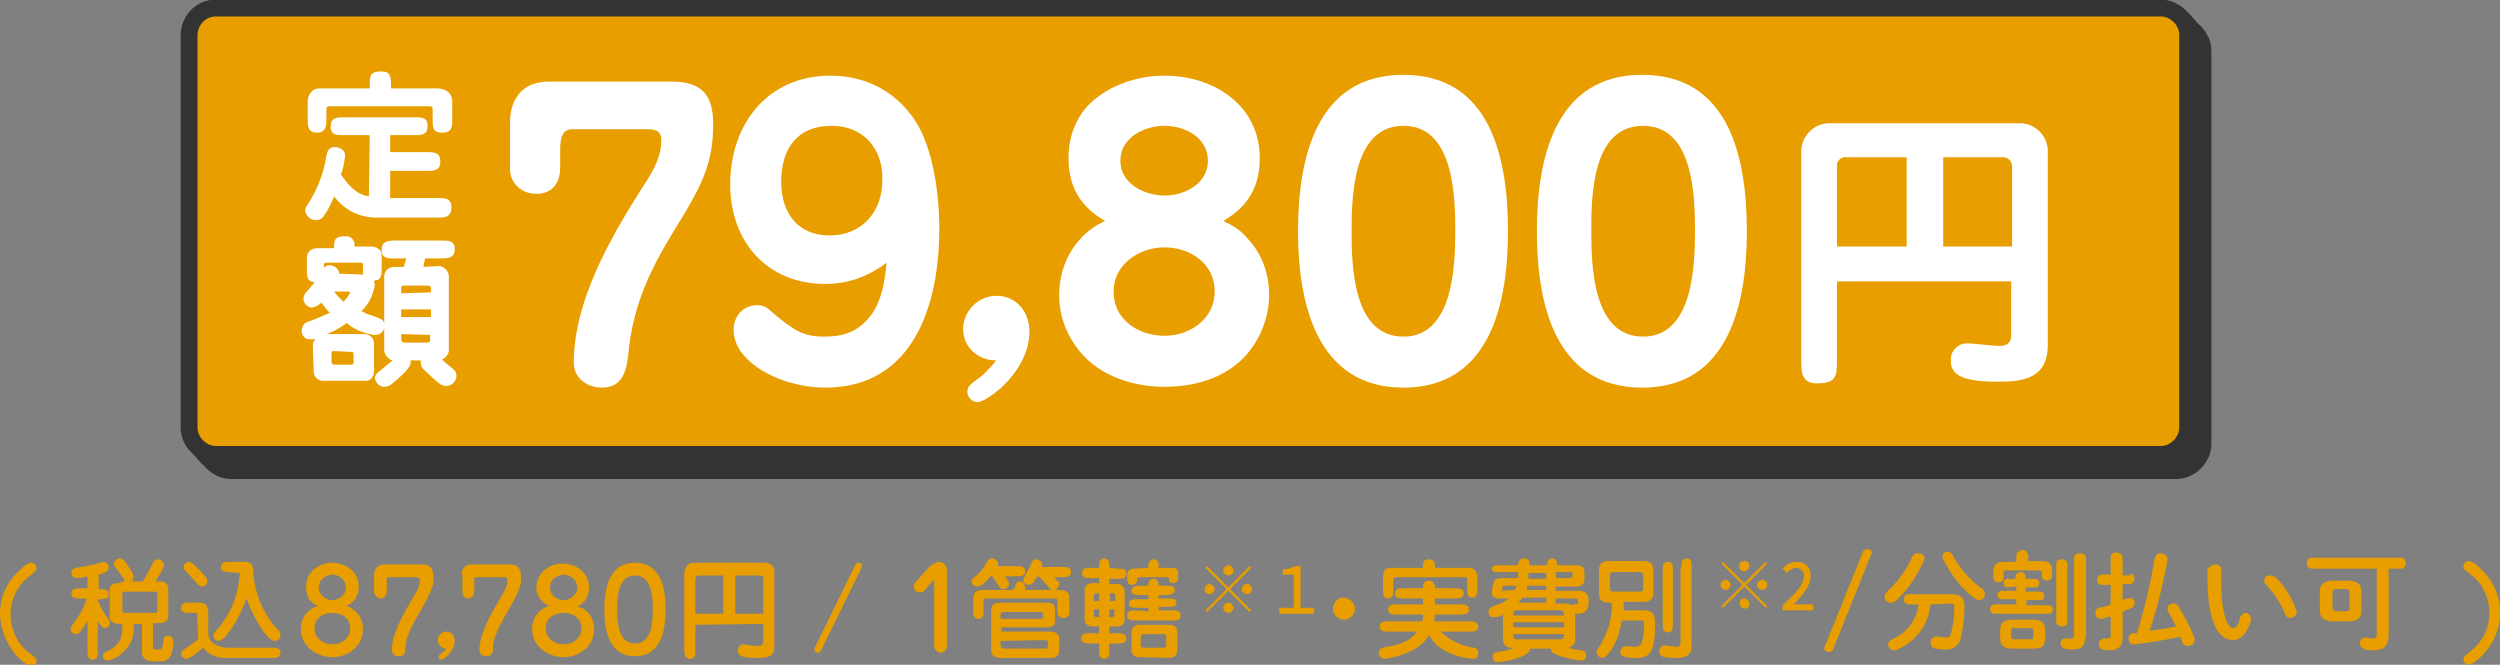
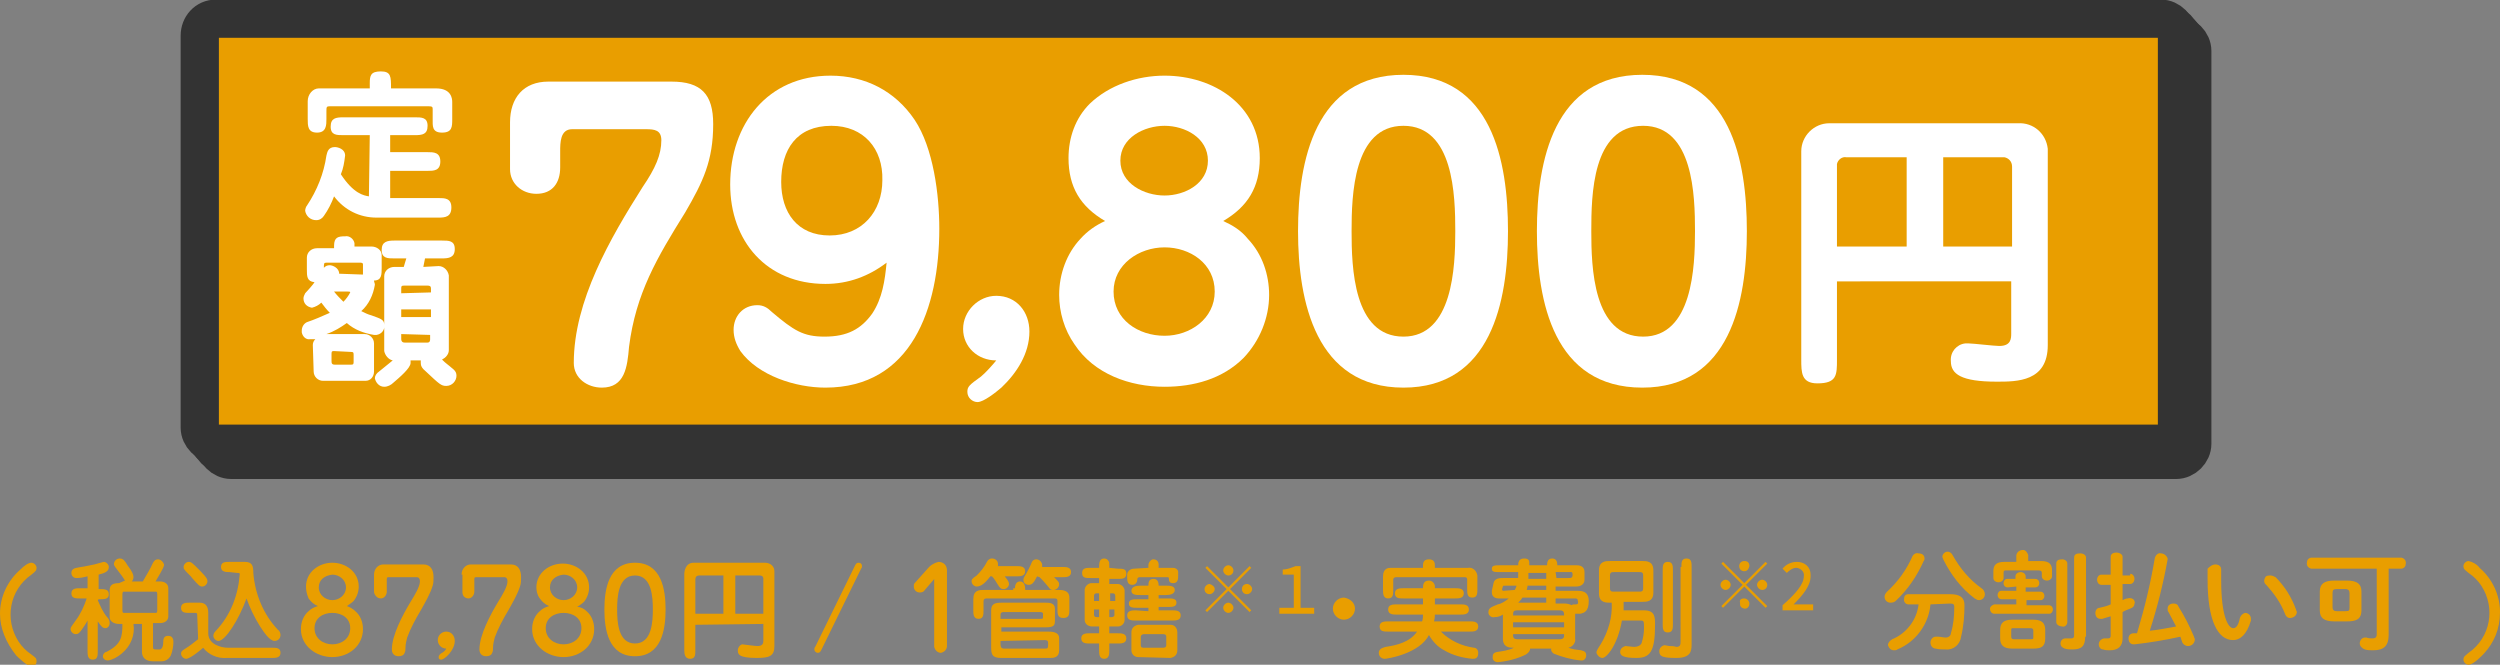
<svg xmlns="http://www.w3.org/2000/svg" version="1.1" id="レイヤー_1" x="0px" y="0px" viewBox="0 0 294.1 78.2" style="enable-background:new 0 0 294.1 78.2;" xml:space="preserve">
  <rect x="0" y="0" width="294.1" height="78.2" fill="#808080" stroke="none" />
  <style type="text/css">
	.st0{fill:#E99E00;}
	.st1{fill:none;stroke:#333333;stroke-width:4.5;stroke-miterlimit:10;}
	.st2{fill:none;stroke:#E99E00;stroke-width:0.53;stroke-miterlimit:10;}
	.st3{fill:#FFFFFF;}
</style>
  <g id="レイヤー_2_00000058547468869011809510000007716926269884457371_">
    <g id="こんてんつ">
      <path class="st0" d="M144.5,69.1l2.5-2.5l0.2,0.2l-2.5,2.5l2.5,2.5L147,72l-2.5-2.5L142,72l-0.2-0.2l2.5-2.5l-2.5-2.5l0.2-0.2    L144.5,69.1z M142.9,69.3c0,0.3-0.3,0.6-0.6,0.6c-0.3,0-0.6-0.2-0.6-0.6c0-0.3,0.3-0.6,0.6-0.6C142.6,68.8,142.9,69,142.9,69.3z     M144.5,67.7c-0.3,0-0.6-0.3-0.6-0.6s0.3-0.6,0.6-0.6c0.3,0,0.6,0.3,0.6,0.6C145.1,67.5,144.8,67.7,144.5,67.7z M144.5,70.9    c0.3,0,0.6,0.3,0.6,0.6s-0.3,0.6-0.6,0.6c-0.3,0-0.6-0.3-0.6-0.6C143.9,71.2,144.2,70.9,144.5,70.9z M146.1,69.3    c0-0.3,0.2-0.6,0.6-0.6c0.3,0,0.6,0.3,0.6,0.6c0,0.3-0.3,0.6-0.6,0.6C146.3,69.9,146.1,69.6,146.1,69.3L146.1,69.3z" />
      <path class="st0" d="M150.5,71.5h1.7v-3.9h-1.3V67c0.5,0,1-0.2,1.5-0.4h0.6v4.9h1.6v0.7h-4.1L150.5,71.5z" />
      <path class="st0" d="M205.2,68.6l2.5-2.5l0.2,0.2l-2.5,2.5l2.5,2.5l-0.2,0.2l-2.5-2.5l-2.5,2.5l-0.2-0.2l2.5-2.5l-2.5-2.5l0.2-0.2    L205.2,68.6z M203.6,68.8c0,0.3-0.3,0.6-0.6,0.6c-0.3,0-0.6-0.3-0.6-0.6c0-0.3,0.3-0.6,0.6-0.6C203.3,68.2,203.6,68.5,203.6,68.8z     M205.2,67.2c-0.3,0-0.6-0.2-0.6-0.6c0-0.3,0.2-0.6,0.6-0.6s0.6,0.2,0.6,0.6c0,0,0,0,0,0C205.7,67,205.5,67.2,205.2,67.2z     M205.2,70.4c0.3,0,0.6,0.3,0.6,0.6c0,0.3-0.2,0.6-0.5,0.6s-0.6-0.2-0.6-0.5c0,0,0-0.1,0-0.2C204.6,70.6,204.8,70.4,205.2,70.4z     M206.7,68.8c0-0.3,0.3-0.6,0.6-0.6c0.3,0,0.6,0.3,0.6,0.6c0,0.3-0.2,0.6-0.6,0.6C207,69.4,206.7,69.1,206.7,68.8z" />
      <path class="st0" d="M209.7,71.2c1.6-1.4,2.5-2.5,2.5-3.4c0.1-0.5-0.3-0.9-0.8-1c0,0-0.1,0-0.1,0c-0.4,0-0.8,0.3-1.1,0.6l-0.5-0.5    c0.4-0.5,1-0.8,1.7-0.8c0.9,0,1.6,0.6,1.6,1.5c0,0.1,0,0.1,0,0.2c0,1.1-0.9,2.2-2,3.3c0.3,0,0.6,0,0.9,0h1.4v0.7h-3.6V71.2z" />
      <path class="st0" d="M2.4,67c0.4-0.4,0.9-0.8,1.3-0.8c0.3,0,0.6,0.3,0.6,0.6c0,0,0,0,0,0c0,0.3-0.1,0.4-0.6,0.8    c-2.6,1.8-3.2,5.3-1.5,7.9c0.4,0.6,0.9,1.1,1.5,1.5c0.5,0.4,0.6,0.4,0.6,0.8c0,0.3-0.2,0.6-0.6,0.6c-0.5,0-1.7-1.2-1.8-1.3    C0.7,75.6,0,73.9,0,72.2C0,70.2,0.9,68.3,2.4,67z" />
      <path class="st0" d="M11.5,70.6c0.3,0.7,0.6,1.4,1.1,2c0.2,0.2,0.3,0.4,0.3,0.7c0,0.3-0.2,0.6-0.5,0.6c0,0,0,0,0,0    c-0.3,0-0.5-0.2-0.9-0.8v3.5c0,0.5,0,1-0.6,1s-0.6-0.6-0.6-1v-3.6c-0.2,0.4-0.5,0.8-0.7,1.1c-0.3,0.4-0.4,0.5-0.7,0.5    c-0.3,0-0.6-0.3-0.6-0.6c0-0.2,0.1-0.3,0.6-1c0.6-0.8,1-1.7,1.3-2.6H9.4c-0.5,0-1,0-1-0.6s0.6-0.6,1-0.6h0.9v-1.4    c-0.4,0.1-0.8,0.2-1.3,0.2c-0.4,0-0.6-0.3-0.6-0.6c0,0,0,0,0,0c0-0.1,0-0.5,0.6-0.6c1.1-0.2,1.7-0.3,2.1-0.4    c0.4-0.1,0.7-0.2,1.1-0.3c0.3,0,0.6,0.3,0.6,0.6c0,0.5-0.4,0.7-1.2,0.9v1.7c0.7,0,1.2,0,1.2,0.6s-0.5,0.6-1.2,0.6L11.5,70.6z     M14.7,68.3c-0.1-0.2-0.6-0.9-0.7-1c-0.4-0.5-0.6-0.8-0.6-0.9c0-0.4,0.3-0.7,0.7-0.7c0,0,0,0,0,0c0.4,0,0.6,0.3,0.9,0.8    c0.6,0.8,0.7,1.1,0.7,1.4c0,0.2-0.1,0.4-0.2,0.5h1.3c0.4-0.7,0.9-1.5,1.2-2.2c0.2-0.3,0.3-0.4,0.6-0.4c0.3,0,0.6,0.3,0.7,0.6    c0,0,0,0,0,0c0,0.2,0,0.3-1,2h0.5c0.6,0,1,0.3,1,0.8v3.3c0,0.5-0.4,0.8-1,0.8H18v2.8c0,0.3,0.1,0.3,0.4,0.3h0.4    c0.2,0,0.4-0.3,0.4-0.8s0.1-0.8,0.6-0.8s0.6,0.4,0.6,0.7c0,0.5-0.1,1.1-0.3,1.6c-0.2,0.4-0.6,0.7-1.1,0.7h-1    c-0.9,0-1.3-0.5-1.3-1.1v-3.3h-1c0.2,1.3-0.3,2.6-1.4,3.5c-0.5,0.4-1,0.7-1.6,0.8c-0.3,0-0.6-0.2-0.6-0.5c0,0,0,0,0,0    c0-0.2,0.2-0.5,0.4-0.5c1.8-0.9,1.9-1.8,1.9-3.3H14c-0.6,0-1.1-0.3-1.1-0.8v-3.2c0-0.6,0.4-0.8,1.1-0.8L14.7,68.3z M14.6,69.6    c-0.1,0-0.2,0-0.2,0.3v1.9c0,0.3,0.1,0.3,0.2,0.3h3.7c0.1,0,0.2,0,0.2-0.3v-1.9c0-0.3-0.1-0.3-0.2-0.3H14.6z" />
      <path class="st0" d="M23.2,72.3c0-0.2-0.1-0.2-0.3-0.2h-0.6c-0.5,0-1,0-1-0.6s0.6-0.6,1-0.6h1.2c0.8,0,1,0.6,1,1.2v2.4    c0,1.3,1.5,1.7,2.3,1.7H32c0.5,0,1,0,1,0.6s-0.6,0.6-1,0.6h-5.3c-1.1,0.1-2.2-0.4-2.8-1.2c-0.1,0.1-1.5,1.3-2,1.3    c-0.3,0-0.6-0.3-0.6-0.6c0-0.3,0.2-0.4,0.5-0.6c0.5-0.3,1-0.7,1.5-1.1c0-0.1,0-0.1,0-0.2L23.2,72.3z M23.8,69    c-0.3,0-0.4-0.1-1.2-1c-0.1-0.2-0.8-0.8-0.9-1c-0.1-0.1-0.1-0.2-0.1-0.3c0-0.3,0.3-0.6,0.6-0.6c0.3,0,0.4,0.1,1.3,1    s0.9,1.1,0.9,1.3C24.4,68.7,24.1,69,23.8,69z M27,67.3c-0.4,0-1,0-1-0.6s0.5-0.6,1-0.6h1.8c0.9,0,1,0.5,1,1.3    c0.2,2.5,1.2,4.9,2.9,6.7c0.2,0.1,0.3,0.4,0.3,0.6c0,0.4-0.3,0.7-0.7,0.7c0,0,0,0,0,0c-0.6,0-1.3-1.1-1.7-1.7    c-0.7-1.1-1.2-2.2-1.6-3.3c-0.9,2.5-2.5,5-3.3,5c-0.3,0-0.6-0.3-0.6-0.6c0-0.2,0.1-0.4,0.3-0.6c1.7-1.8,2.6-4.1,2.8-6.6    c0-0.2,0-0.2-0.3-0.2L27,67.3z" />
      <path class="st0" d="M81.8,73.5v3c0,0.5,0,1-0.6,1s-0.7-0.5-0.7-1v-9c0-0.2,0.1-1.3,1.1-1.3h8.4c0.6,0,1.1,0.4,1.1,1    c0,0.1,0,0.1,0,0.2V76c0,1.2-0.6,1.4-2.1,1.4c-2.2,0-2.2-0.5-2.2-0.9c0-0.3,0.2-0.6,0.5-0.7c0,0,0,0,0,0c0.1,0,1.5,0.2,1.8,0.2    c0.5,0,0.7-0.2,0.7-0.6v-2L81.8,73.5z M85.1,72.2v-4.5h-2.8c-0.4,0-0.5,0.2-0.5,0.5v4L85.1,72.2z M89.8,72.2v-4.1    c0-0.3-0.2-0.4-0.4-0.4h-2.9v4.5H89.8z" />
      <path class="st0" d="M100.6,66.5c0.1-0.2,0.2-0.3,0.4-0.3c0.2,0,0.4,0.1,0.4,0.4c0,0,0,0,0,0c0,0.1,0,0.2-0.1,0.3l-4.7,9.6    c-0.1,0.2-0.2,0.3-0.4,0.3c-0.2,0-0.4-0.2-0.4-0.4c0,0,0,0,0,0c0-0.1,0-0.2,0.1-0.3L100.6,66.5z" />
      <path class="st0" d="M110,68l-1.2,1.4c-0.1,0.2-0.3,0.3-0.6,0.3c-0.4,0-0.7-0.3-0.7-0.7c0-0.2,0-0.3,0.1-0.4l1.7-1.9    c0.3-0.3,0.7-0.5,1.1-0.6c0.6,0,1,0.4,1,1V76c0,0.4-0.3,0.7-0.7,0.8c-0.4,0-0.7-0.3-0.8-0.7c0,0,0,0,0-0.1V68z" />
      <path class="st0" d="M116.5,67.8c-0.6,0.8-1.1,1.2-1.6,1.2c-0.3,0-0.6-0.3-0.6-0.6c0-0.2,0-0.3,0.6-0.7c0.5-0.5,0.9-1,1.2-1.6    c0.1-0.2,0.3-0.4,0.6-0.4c0.4,0,0.7,0.3,0.7,0.6c0,0.1,0,0.2,0,0.3h2.2c0.4,0,1,0,1,0.6s-0.6,0.6-1,0.6h-1.4    c0.4,0.5,0.5,0.7,0.5,0.9c0,0.3-0.3,0.6-0.6,0.6c-0.4,0-0.5-0.2-0.7-0.5c-0.2-0.3-0.4-0.7-0.7-1L116.5,67.8z M119.4,69.2    c0-0.3,0.1-0.8,0.6-0.8s0.6,0.6,0.6,0.8v0.2h3.9c0.4,0,1.3,0,1.3,0.9v1.4c0,0.5,0,1-0.7,1s-0.7-0.5-0.7-1v-1    c0-0.3-0.2-0.3-0.4-0.3h-7.8c-0.3,0-0.5,0-0.5,0.4v1c0,0.5,0,1-0.6,1s-0.6-0.6-0.6-1v-1.3c0-1.1,0.7-1.1,1.3-1.1h3.4V69.2z     M117.7,74.3h5.5c0.5,0,1.4,0,1.4,0.8v1.4c0,0.9-0.7,0.9-1.1,0.9h-5.7c-1.1,0-1.2-0.4-1.2-1.3v-4.3c0-0.8,0.5-0.9,1.2-0.9h5.2    c0.4,0,1.1,0,1.1,0.7v1.3c0,0.6,0,0.9-1.1,0.9h-5.2V74.3z M117.7,72.8h4.7c0.3,0,0.3,0,0.3-0.3v-0.3c0-0.2-0.3-0.2-0.4-0.2h-4.2    c-0.3,0-0.4,0.1-0.4,0.3L117.7,72.8z M117.7,75.4v0.4c0,0.3,0.1,0.5,0.4,0.5h4.8c0.3,0,0.4,0,0.4-0.4v-0.3c0-0.2-0.1-0.3-0.4-0.3    L117.7,75.4z M122,67.8c-0.4,0.8-0.6,1-1,1c-0.3,0-0.6-0.2-0.6-0.5c0,0,0,0,0-0.1c0-0.1,0-0.2,0.2-0.5c0.3-0.5,0.6-1.1,0.8-1.6    c0.1-0.2,0.3-0.3,0.5-0.3c0.3,0,0.6,0.2,0.7,0.6c0,0.1,0,0.2,0,0.3h2.4c0.4,0,1,0,1,0.6s-0.6,0.6-1,0.6h-1    c0.5,0.5,0.6,0.6,0.6,0.8c0,0.4-0.3,0.7-0.7,0.7c-0.3,0-0.4-0.1-0.6-0.4c-0.5-0.6-0.7-0.8-1-1.1L122,67.8z" />
      <path class="st0" d="M131.5,66.9c0.6,0,1,0,1,0.6s-0.5,0.6-1,0.6h-1v0.6h1c0.4,0,0.8,0.4,0.8,0.8v3.4c0,0.5-0.4,0.8-0.8,0.8h-1    v0.8h1c0.4,0,1,0,1,0.6s-0.6,0.6-1,0.6h-1v0.8c0,0.4,0,1-0.6,1s-0.6-0.6-0.6-1v-0.8h-1.1c-0.4,0-1,0-1-0.6s0.6-0.6,1-0.6h1.1v-0.8    h-0.8c-0.5,0-0.9-0.3-0.9-0.8c0-0.1,0-0.1,0-0.2v-3.3c0-0.4,0.4-0.8,0.8-0.8h0.9v-0.6h-1c-0.6,0-1,0-1-0.6s0.5-0.6,1-0.6h1    c0-0.5,0-1.1,0.6-1.1c0.2,0,0.4,0.1,0.5,0.3c0.1,0.1,0.1,0.2,0.1,0.8L131.5,66.9z M129.3,70.7v-0.9H129c-0.2,0-0.3,0.1-0.3,0.3    c0,0,0,0,0,0v0.6L129.3,70.7z M128.7,71.7v0.6c0,0.2,0.1,0.3,0.3,0.3h0.3v-0.9L128.7,71.7z M131.2,70.7v-0.6    c0-0.2-0.1-0.3-0.3-0.3c0,0,0,0,0,0h-0.3v0.9L131.2,70.7z M130.5,71.7v0.9h0.3c0.1,0,0.3-0.1,0.3-0.2c0,0,0-0.1,0-0.1v-0.6H130.5z     M135.1,71.9v-0.4h-1.3c-0.5,0-1,0-1-0.5s0.5-0.5,1-0.5h1.3V70h-1c-0.4,0-1,0-1-0.5s0.6-0.6,1-0.6h1c0-0.3,0-0.8,0.6-0.8    s0.6,0.6,0.6,0.8h0.9c0.4,0,1,0,1,0.5s-0.6,0.6-1,0.6h-0.9v0.4h1.1c0.5,0,1,0,1,0.5s-0.5,0.5-1,0.5h-1.1v0.4h1.6c0.4,0,1,0,1,0.6    s-0.6,0.6-1,0.6h-4.3c-0.4,0-1,0-1-0.6s0.6-0.6,1-0.6L135.1,71.9z M135.1,66.8v-0.3c0-0.3,0.2-0.6,0.5-0.7c0,0,0.1,0,0.1,0    c0.3,0,0.6,0.2,0.6,0.6c0,0,0,0.1,0,0.1v0.3h1.7c0.3,0,0.6,0.2,0.6,0.5c0,0,0,0.1,0,0.1v0.2c0,0.5,0,1-0.6,1    c-0.4,0-0.5-0.2-0.5-0.6c0-0.1-0.1-0.1-0.2-0.1h-3.2c-0.2,0-0.3,0.1-0.3,0.2c0,0.4-0.2,0.7-0.6,0.7c-0.6,0-0.6-0.5-0.6-1v-0.2    c0-0.4,0.4-0.7,0.8-0.7L135.1,66.8z M133.9,77.3c-0.5,0-0.8-0.4-0.8-0.8c0,0,0,0,0,0v-2.1c0-0.5,0.3-0.8,0.8-0.9h3.8    c0.5,0,0.8,0.4,0.8,0.9c0,0,0,0,0,0v2.1c0,0.5-0.3,0.8-0.8,0.9c0,0,0,0,0,0L133.9,77.3z M134.6,74.6c-0.3,0-0.4,0.2-0.4,0.3v1    c0,0.3,0.2,0.3,0.4,0.3h2.2c0.3,0,0.4-0.1,0.4-0.3v-1c0-0.2-0.1-0.3-0.4-0.3H134.6z" />
      <path class="st0" d="M159.4,71.6c0,0.7-0.6,1.3-1.3,1.3c-0.7,0-1.3-0.6-1.3-1.3c0-0.7,0.6-1.3,1.3-1.3    C158.8,70.4,159.4,70.9,159.4,71.6z" />
      <path class="st0" d="M163.3,74.3c-0.5,0-1,0-1-0.6s0.6-0.6,1-0.6h4c0.1-0.3,0.1-0.6,0.1-0.8h-3.1c-0.4,0-1,0-1-0.6s0.6-0.6,1-0.6    h3.1v-0.7h-2.3c-0.5,0-1,0-1-0.6s0.6-0.6,1-0.6h2.3c0-0.3,0-0.9,0.7-0.9c0.3,0,0.6,0.2,0.7,0.6c0,0.1,0,0.1,0,0.2v0.1h2.4    c0.4,0,1,0,1,0.6s-0.6,0.6-1,0.6h-2.4v0.7h3c0.4,0,1,0,1,0.6s-0.6,0.6-1,0.6h-3c0,0.1,0,0.4-0.1,0.8h4.2c0.4,0,1,0,1,0.6    s-0.6,0.6-1,0.6h-3.4c1.1,1.1,2.5,1.7,3.9,1.9c0.3,0,0.5,0.3,0.5,0.6c0,0.7-0.4,0.7-0.7,0.7c-1.1-0.1-2.3-0.4-3.3-1    c-0.8-0.4-1.4-1.1-1.8-1.8c-1.1,2.2-4.9,2.8-5.2,2.8c-0.4,0-0.7-0.3-0.7-0.7c0-0.5,0.5-0.6,0.8-0.7c1.4-0.2,2.9-0.6,3.7-1.8    L163.3,74.3z M167.4,66.8v-0.2c0-0.3,0-0.8,0.7-0.8s0.7,0.5,0.7,0.8v0.2h3.9c0.5-0.1,1,0.3,1.1,0.9c0,0,0,0,0,0v1.6    c0,0.5,0,1-0.6,1s-0.6-0.5-0.6-1v-1.1c0-0.1,0-0.3-0.3-0.3h-8c-0.1,0-0.4,0-0.4,0.3v1.2c0,0.5,0,1-0.6,1s-0.6-0.6-0.6-1v-1.6    c0-1,0.7-1,0.9-1L167.4,66.8z" />
      <path class="st0" d="M185.3,75.1c0.1,0.5-0.3,1-0.8,1.1c0,0,0,0,0,0c0.6,0.2,0.7,0.2,1.5,0.3c0.4,0.1,0.6,0.2,0.6,0.6    c0,0.3-0.2,0.6-0.5,0.6c0,0,0,0-0.1,0c-1.1-0.1-2.2-0.4-3.2-0.8c-0.2-0.1-0.4-0.4-0.3-0.6h-2.5c0,0.3-0.2,0.5-0.5,0.7    c-1,0.5-2.2,0.8-3.3,0.9c-0.3,0-0.6-0.2-0.6-0.5c0,0,0,0,0-0.1c0-0.2,0-0.5,0.5-0.6c0.7-0.1,1.4-0.2,2-0.5c-0.5,0-1.3,0-1.3-1.1    v-2.8c-0.3,0.2-0.6,0.3-1,0.3c-0.3,0.1-0.7-0.2-0.7-0.5c0,0,0-0.1,0-0.1c0-0.5,0.4-0.6,1.1-0.9c0.5-0.1,0.9-0.4,1.3-0.7h-1.2    c-0.4,0-0.8-0.2-0.8-0.7c0-0.1,0-0.2,0-0.2l0.2-0.9c0.1-0.6,0.8-0.6,1.1-0.6h1.8c0-0.2,0-0.4,0-0.7h-2.1c-0.7,0-1,0-1-0.4    s0.4-0.4,1-0.4h2.1c0-0.2,0-0.8,0.7-0.8s0.6,0.4,0.6,0.8h2.1c0-0.2,0-0.8,0.6-0.8s0.6,0.6,0.6,0.8h2.3c0.6,0,0.9,0.3,0.9,0.8v0.9    c0,0.5-0.4,0.8-1,0.8H183v0.5h2.5c0.5,0,1.4,0,1.4,1.2s-0.5,1.4-1,1.5c-0.2,0-0.4,0-0.6,0L185.3,75.1z M178.2,69.4    c0.1-0.2,0.2-0.4,0.2-0.5h-1.3c-0.3,0-0.3,0-0.3,0.1l-0.1,0.3c0,0.2,0.1,0.2,0.2,0.2L178.2,69.4z M178.5,71.8    c-0.5,0-0.5,0.2-0.5,0.6h6c0-0.3,0-0.6-0.5-0.6H178.5z M184,73.2h-6v0.6h6V73.2z M184,74.6h-6v0.2c0,0.2,0.1,0.4,0.5,0.4h5    c0.4,0,0.5-0.2,0.5-0.4L184,74.6z M181.9,70.9v-0.6h-2.8c-0.1,0.2-0.3,0.4-0.5,0.6H181.9z M181.9,68.9h-2.2c0,0.2-0.1,0.4-0.1,0.5    h2.3V68.9z M179.8,67.4c0,0.2,0,0.5,0,0.7h2.1v-0.7H179.8z M183.1,68h1.4c0.3,0,0.5,0,0.5-0.4s-0.2-0.3-0.4-0.3h-1.6L183.1,68z     M184.1,71c0.3,0,0.6,0.1,0.8,0.2c0.1-0.1,0.1-0.1,0.5-0.1s0.2-0.4,0.2-0.5c0-0.2-0.2-0.2-0.4-0.2H183V71L184.1,71z" />
      <path class="st0" d="M193.4,71.8c1.3,0,1.3,0.8,1.3,1.7c0,3.2-0.6,3.9-2.2,3.9s-1.9-0.3-1.9-0.7c0-0.4,0.3-0.6,0.6-0.7    c0,0,0,0,0,0c0.1,0,0.9,0.1,1,0.1c0.4,0,0.7-0.1,0.9-0.4c0.2-0.6,0.3-1.2,0.3-1.8c0-0.8,0-0.9-0.4-0.9h-2.2    c-0.5,2.9-1.8,4.4-2.3,4.4c-0.3,0-0.6-0.3-0.7-0.6c0-0.2,0.1-0.4,0.5-1c0.9-1.5,1.4-3.2,1.3-4.9h-0.2c-0.5,0-1.3,0-1.3-1.1v-2.7    c0-1.1,0.8-1.1,1.3-1.1h3.8c0.5,0,1.3,0,1.3,1.1v2.6c0,1.1-0.8,1.1-1.3,1.1H191c0,0.2,0,0.5,0,1L193.4,71.8z M189.9,67.3    c-0.3,0-0.5,0-0.5,0.4v1.5c0,0.4,0.2,0.4,0.5,0.4h2.9c0.3,0,0.5,0,0.5-0.4v-1.5c0-0.4-0.2-0.4-0.5-0.4L189.9,67.3z M197.8,66.7    c0-0.5,0-1,0.6-1s0.6,0.5,0.6,1v9.1c0,0.8-0.1,1.6-1.8,1.6s-2-0.2-2-0.8c0-0.3,0.2-0.6,0.6-0.7c0.1,0,0.5,0.1,0.6,0.1    c0.3,0,0.5,0,0.8,0.1c0.5,0,0.5-0.3,0.5-0.7V66.7z M196.8,73.4c0,0.5,0,1-0.6,1s-0.6-0.5-0.6-1v-6.3c0-0.5,0-1,0.6-1    s0.6,0.5,0.6,1V73.4z" />
      <path class="st0" d="M292.2,76.9c-0.1,0.1-1.2,1.3-1.8,1.3c-0.3,0-0.6-0.3-0.6-0.6c0-0.3,0.1-0.4,0.6-0.8c2.6-1.8,3.2-5.3,1.5-7.9    c-0.4-0.6-0.9-1.1-1.5-1.5c-0.5-0.4-0.6-0.5-0.6-0.8c0-0.3,0.3-0.6,0.6-0.6c0.5,0.1,1,0.4,1.3,0.8c1.5,1.3,2.4,3.2,2.4,5.2    C294.1,74,293.4,75.6,292.2,76.9z" />
-       <path class="st0" d="M215.6,76.5c-0.1,0.1-0.2,0.2-0.4,0.2c-0.4,0-0.6-0.2-0.6-0.4c0-0.1,0-0.2,0.1-0.3l4.5-11.2    c0.1-0.1,0.2-0.2,0.4-0.2c0.4,0,0.6,0.2,0.6,0.4c0,0.1,0,0.2-0.1,0.3L215.6,76.5z" />
      <path class="st0" d="M225.7,65.1c0.4,0,0.7,0.2,0.7,0.6c0,0,0,0,0,0c0,0.1,0,0.2-0.1,0.3c-0.8,1.8-1.9,3.4-3.3,4.7    c-0.1,0.1-0.3,0.2-0.6,0.2c-0.4,0-0.7-0.3-0.7-0.7c0-0.2,0.1-0.4,0.3-0.6c1.3-1.2,2.3-2.6,3-4.2C225.1,65.2,225.4,65,225.7,65.1z     M227.1,71.1c-0.2,2.3-1.7,4.4-3.9,5.3c-0.1,0.1-0.2,0.1-0.4,0.1c-0.4,0-0.6-0.3-0.7-0.6c0-0.3,0.2-0.5,0.5-0.7    c1.7-0.7,2.9-2.3,3.1-4.1h-1.2c-0.3,0-0.6-0.3-0.5-0.7c0-0.3,0.2-0.5,0.5-0.5h4.9c1.2,0,1.7,0.4,1.7,1.3c0,1.2-0.1,2.5-0.4,3.7    c-0.1,0.9-0.9,1.6-1.8,1.5c-0.4,0-0.8,0-1.2-0.1c-0.3,0-0.6-0.3-0.6-0.7c0-0.4,0.3-0.7,0.6-0.7c0,0,0,0,0.1,0c0.1,0,0.1,0,0.2,0    c0.3,0,0.6,0.1,0.9,0.1c0.3,0,0.6-0.2,0.6-0.5c0,0,0,0,0,0c0.3-1,0.4-2,0.4-3.1c0-0.3-0.1-0.4-0.5-0.4L227.1,71.1z M233.1,69.2    c0.2,0.1,0.4,0.4,0.4,0.7c0,0.4-0.3,0.7-0.7,0.7c-0.2,0-0.3-0.1-0.5-0.2c-1.6-1.2-2.8-2.8-3.7-4.6c0-0.1-0.1-0.2-0.1-0.3    c0-0.3,0.3-0.6,0.6-0.6c0,0,0,0,0,0c0.3,0,0.5,0.2,0.6,0.4C230.6,66.9,231.7,68.2,233.1,69.2L233.1,69.2z" />
      <path class="st0" d="M236.2,69.1c-0.3,0-0.5-0.2-0.5-0.5c0,0,0,0,0,0c0-0.3,0.2-0.5,0.4-0.5c0,0,0,0,0,0h1v-0.3    c0-0.3,0.3-0.5,0.6-0.5s0.6,0.2,0.6,0.5v0.3h1.1c0.3,0,0.5,0.2,0.5,0.5c0,0,0,0,0,0c0,0.3-0.2,0.5-0.5,0.5c0,0,0,0,0,0h-1.1v0.5    h1.7c0.3,0,0.5,0.2,0.5,0.5c0,0,0,0,0,0c0,0.3-0.2,0.5-0.4,0.5c0,0,0,0,0,0h-1.7v0.6h2.6c0.3,0,0.5,0.2,0.5,0.5c0,0,0,0,0,0    c0,0.3-0.2,0.5-0.4,0.5c0,0,0,0-0.1,0h-6.4c-0.3,0-0.5-0.3-0.5-0.6c0-0.2,0.2-0.4,0.5-0.5h2.6v-0.6h-1.7c-0.3,0-0.5-0.2-0.5-0.5    c0,0,0,0,0,0c0-0.3,0.2-0.5,0.4-0.5c0,0,0,0,0.1,0h1.7v-0.5L236.2,69.1z M237.2,65.3c0.1-0.4,0.4-0.6,0.8-0.6    c0.3,0,0.5,0.3,0.6,0.6V66h1.5c1,0,1.3,0.4,1.3,1.1v0.7c0,0.3-0.3,0.5-0.6,0.5s-0.6-0.2-0.6-0.5v-0.4c0-0.2-0.1-0.3-0.4-0.3H236    c-0.2,0-0.3,0-0.3,0.3V68c0,0.3-0.3,0.5-0.6,0.5c-0.3,0-0.6-0.2-0.6-0.5c0,0,0,0,0,0v-0.8c0-0.7,0.3-1.1,1.3-1.1h1.4L237.2,65.3z     M236.7,76.3c-1,0-1.4-0.4-1.4-1.2v-1c0-0.8,0.4-1.2,1.4-1.2h2.5c1,0,1.4,0.4,1.4,1.2v1c0,1-0.5,1.2-1.4,1.2H236.7z M238.9,75.2    c0.3,0,0.3,0,0.3-0.3v-0.7c0-0.2-0.1-0.3-0.3-0.3h-2c-0.3,0-0.3,0-0.3,0.3v0.7c0,0.2,0.1,0.3,0.3,0.3H238.9z M241.9,66.3    c0-0.4,0.3-0.5,0.7-0.5c0.3,0,0.6,0.2,0.6,0.5c0,0,0,0,0,0v6.9c0,0.3-0.3,0.6-0.6,0.5c0,0,0,0,0,0c-0.3,0-0.7-0.2-0.7-0.5V66.3z     M245.3,74.9c0,1.1-0.4,1.5-1.5,1.5c-0.3,0-0.6,0-0.9-0.1c-0.3-0.1-0.5-0.3-0.5-0.6c0-0.3,0.2-0.6,0.6-0.6c0,0,0,0,0,0h0.1    c0.2,0,0.4,0,0.6,0c0.2,0,0.3-0.1,0.3-0.4v-9.1c0-0.4,0.3-0.5,0.7-0.5s0.7,0.2,0.7,0.5V74.9z" />
      <path class="st0" d="M250.6,67.5c0.3,0,0.5,0.3,0.5,0.6c0,0,0,0,0,0c0,0.3-0.2,0.6-0.5,0.6c0,0,0,0,0,0h-0.9v1.9    c0.2-0.1,0.4-0.2,0.6-0.2c0.3-0.1,0.7,0,0.8,0.3c0,0.1,0.1,0.2,0,0.3c0,0.2-0.1,0.4-0.3,0.5c-0.4,0.2-0.8,0.3-1.1,0.5v3.1    c0,0.9-0.5,1.4-1.5,1.4c-0.3,0-0.5,0-0.8-0.1c-0.3,0-0.5-0.3-0.5-0.6c0-0.3,0.2-0.6,0.6-0.7c0,0,0,0,0,0c0,0,0.1,0,0.1,0    c0.1,0,0.3,0,0.4,0c0.2,0,0.3-0.1,0.3-0.3v-2.3c-0.3,0.1-0.7,0.2-1,0.3c-0.1,0-0.1,0-0.2,0c-0.4,0-0.6-0.3-0.6-0.7c0,0,0,0,0,0    c0-0.3,0.2-0.6,0.5-0.6c0.4-0.1,0.9-0.2,1.3-0.4v-2.3h-1.1c-0.3,0-0.5-0.3-0.5-0.6c0,0,0,0,0,0c0-0.3,0.2-0.6,0.5-0.6c0,0,0,0,0,0    h1.1v-2.1c0-0.4,0.4-0.5,0.7-0.5s0.7,0.2,0.7,0.5v2.2H250.6z M253.5,65.6c0.1-0.3,0.4-0.6,0.7-0.5c0.4,0,0.7,0.3,0.8,0.6    c0,0,0,0,0,0c0,0,0,0.1,0,0.1c-0.5,2.8-1.2,5.6-2.1,8.4c1-0.1,2-0.3,3.1-0.5c-0.3-0.6-0.6-1.1-0.9-1.7c-0.1-0.1-0.1-0.2-0.1-0.4    c0-0.4,0.3-0.6,0.7-0.6c0,0,0,0,0,0c0.3,0,0.5,0.1,0.6,0.4c0.7,1.1,1.3,2.3,1.8,3.5c0,0.1,0.1,0.2,0.1,0.3c0,0.4-0.3,0.8-0.8,0.8    c-0.3,0-0.6-0.2-0.7-0.5l-0.2-0.6c-1.8,0.4-3.6,0.7-5.4,0.9h-0.1c-0.4,0-0.6-0.3-0.6-0.7c0,0,0,0,0,0c0-0.3,0.2-0.6,0.6-0.6h0.4    C252.3,71.5,253,68.6,253.5,65.6L253.5,65.6z" />
      <path class="st0" d="M260.6,66.4c0.4,0,0.7,0.2,0.7,0.6c0,0,0,0,0,0.1c0,0.2,0,0.8,0,1.2c0,4.4,0.9,5.6,1.4,5.6    c0.3,0,0.6-0.2,0.8-1.2c0.1-0.3,0.3-0.5,0.6-0.6c0.4,0,0.7,0.3,0.7,0.7c0,0,0,0,0,0c0,0.1,0,0.1,0,0.2c-0.5,1.7-1.3,2.3-2.1,2.3    c-1.8,0-3-2.3-3-7.1c0-0.6,0-1,0-1.3C260,66.6,260.3,66.4,260.6,66.4z M270.1,71.7c0,0.1,0.1,0.2,0.1,0.3c0,0.4-0.4,0.7-0.8,0.7    c-0.3,0-0.5-0.2-0.6-0.5c-0.5-1.3-1.3-2.4-2.2-3.4c-0.3-0.2-0.3-0.6-0.1-0.9c0.1-0.2,0.4-0.2,0.6-0.2c0.2,0,0.4,0.1,0.6,0.2    C268.8,69,269.6,70.3,270.1,71.7z" />
      <path class="st0" d="M281,74.7c0,1.3-0.6,1.8-1.8,1.8c-0.4,0-0.7,0-1-0.1c-0.3-0.1-0.6-0.4-0.6-0.7c0-0.4,0.3-0.7,0.6-0.7    c0,0,0,0,0,0h0.2c0.2,0.1,0.5,0.1,0.7,0.1c0.3,0,0.5-0.1,0.5-0.5v-7.7h-7.7c-0.4-0.1-0.6-0.4-0.5-0.8c0-0.3,0.3-0.5,0.5-0.5h10.6    c0.4,0.1,0.6,0.4,0.5,0.8c0,0.3-0.3,0.5-0.5,0.5H281V74.7z M274.6,73.1c-1.2,0-1.7-0.4-1.7-1.3v-2.2c0-0.9,0.5-1.3,1.7-1.3h1.5    c1.2,0,1.7,0.4,1.7,1.3v2.2c0,1.1-0.7,1.3-1.7,1.3H274.6z M275.9,71.9c0.5,0,0.5-0.1,0.5-0.5v-1.6c0-0.3-0.1-0.5-0.5-0.5h-1    c-0.4,0-0.5,0.1-0.5,0.5v1.6c0,0.4,0.2,0.5,0.5,0.5H275.9z" />
      <path class="st1" d="M27.2,4.1H256c1,0,1.9,0.9,1.9,1.9v46.2c0,1-0.9,1.9-1.9,1.9H27.2c-1,0-1.9-0.9-1.9-1.9V6    C25.3,4.9,26.1,4.1,27.2,4.1z" />
      <path class="st2" d="M27.2,4.1H256c1,0,1.9,0.9,1.9,1.9v46.2c0,1-0.9,1.9-1.9,1.9H27.2c-1,0-1.9-0.9-1.9-1.9V6    C25.3,4.9,26.1,4.1,27.2,4.1z" />
      <path class="st0" d="M27.2,4.1H256c1,0,1.9,0.9,1.9,1.9v46.2c0,1-0.9,1.9-1.9,1.9H27.2c-1,0-1.9-0.9-1.9-1.9V6    C25.3,4.9,26.1,4.1,27.2,4.1z" />
      <path class="st1" d="M26.6,3.5h228.8c1,0,1.9,0.9,1.9,1.9v46.2c0,1-0.9,1.9-1.9,1.9H26.6c-1,0-1.9-0.9-1.9-1.9V5.3    C24.7,4.3,25.5,3.5,26.6,3.5z" />
      <path class="st2" d="M26.6,3.5h228.8c1,0,1.9,0.9,1.9,1.9v46.2c0,1-0.9,1.9-1.9,1.9H26.6c-1,0-1.9-0.9-1.9-1.9V5.3    C24.7,4.3,25.5,3.5,26.6,3.5z" />
      <path class="st0" d="M26.6,3.5h228.8c1,0,1.9,0.9,1.9,1.9v46.2c0,1-0.9,1.9-1.9,1.9H26.6c-1,0-1.9-0.9-1.9-1.9V5.3    C24.7,4.3,25.5,3.5,26.6,3.5z" />
      <path class="st1" d="M26,2.8h228.8c1,0,1.9,0.9,1.9,1.9v46.2c0,1-0.9,1.9-1.9,1.9H26c-1,0-1.9-0.9-1.9-1.9V4.8    C24.1,3.7,24.9,2.8,26,2.8z" />
      <path class="st2" d="M26,2.8h228.8c1,0,1.9,0.9,1.9,1.9v46.2c0,1-0.9,1.9-1.9,1.9H26c-1,0-1.9-0.9-1.9-1.9V4.8    C24.1,3.7,24.9,2.8,26,2.8z" />
      <path class="st0" d="M26,2.8h228.8c1,0,1.9,0.9,1.9,1.9v46.2c0,1-0.9,1.9-1.9,1.9H26c-1,0-1.9-0.9-1.9-1.9V4.8    C24.1,3.7,24.9,2.8,26,2.8z" />
      <path class="st1" d="M25.4,2.2h228.8c1,0,1.9,0.9,1.9,1.9v46.2c0,1-0.9,1.9-1.9,1.9H25.4c-1,0-1.9-0.9-1.9-1.9V4.2    C23.5,3.1,24.3,2.2,25.4,2.2z" />
-       <path class="st2" d="M25.4,2.2h228.8c1,0,1.9,0.9,1.9,1.9v46.2c0,1-0.9,1.9-1.9,1.9H25.4c-1,0-1.9-0.9-1.9-1.9V4.2    C23.5,3.1,24.3,2.2,25.4,2.2z" />
-       <path class="st0" d="M25.4,2.2h228.8c1,0,1.9,0.9,1.9,1.9v46.2c0,1-0.9,1.9-1.9,1.9H25.4c-1,0-1.9-0.9-1.9-1.9V4.2    C23.5,3.1,24.3,2.2,25.4,2.2z" />
      <path class="st3" d="M216.1,33.1v9.2c0,1.8,0,2.8-2.3,2.8c-1.9,0-1.9-1.3-1.9-2.8V17.8c0-1.8,1.5-3.3,3.3-3.3c0.1,0,0.2,0,0.3,0    h21.9c1.8-0.1,3.3,1.2,3.5,3c0,0.1,0,0.2,0,0.2v22.9c0,4.3-3.6,4.3-6,4.3c-4.2,0-5.4-0.9-5.4-2.4c-0.1-1.1,0.7-2,1.7-2.1    c0.1,0,0.3,0,0.4,0c0.5,0,3,0.3,3.6,0.3c1.4,0,1.4-0.9,1.4-1.5v-6.1H216.1z M224.3,29V18.5h-7.1c-0.5-0.1-1,0.3-1.1,0.8    c0,0.1,0,0.2,0,0.2V29H224.3z M236.7,29v-9.4c0-0.6-0.4-1-0.9-1.1c0,0-0.1,0-0.1,0h-7.1V29H236.7z" />
      <path class="st3" d="M43.5,15.9h-3.1c-0.8,0-1.5,0-1.5-1s0.6-1.1,1.5-1.1h8.4c0.8,0,1.5,0,1.5,1s-0.6,1.1-1.5,1.1h-2.9v2h4.4    c0.7,0,1.5,0,1.5,1.1s-0.8,1.1-1.5,1.1h-4.4v3.2h5.7c0.7,0,1.5,0,1.5,1.1s-0.7,1.2-1.5,1.2h-7.3c-2,0-3.8-0.9-5-2.5    c-0.3,0.8-0.7,1.6-1.2,2.3c-0.2,0.3-0.5,0.5-0.9,0.5c-0.7,0-1.2-0.5-1.3-1.1c0-0.2,0.1-0.5,0.2-0.6c1.2-1.8,2-3.8,2.3-5.9    c0.1-0.4,0.2-1,1-1c0.3,0,1.2,0.2,1.2,1c-0.1,0.8-0.2,1.5-0.5,2.2c1.5,2.3,2.7,2.5,3.3,2.6L43.5,15.9z M43.5,10.3V9.8    c0-0.9,0.1-1.4,1.3-1.4s1.2,0.6,1.2,2h5.3c1.8,0,1.9,1.2,1.9,1.6V14c0,0.9,0,1.6-1.2,1.6s-1.1-0.8-1.1-1.6v-1.1    c0-0.3,0-0.4-0.5-0.4H38.8c-0.4,0-0.4,0.1-0.4,0.6V14c0,0.7,0,1.6-1.1,1.6s-1.1-0.8-1.1-1.6v-2.1c0-0.8,0.6-1.5,1.3-1.5    c0.1,0,0.2,0,0.3,0H43.5z" />
      <path class="st3" d="M36.8,40.6c0-0.3,0.1-0.5,0.3-0.7c-0.2,0-0.4,0-0.6,0c-0.5,0.1-0.9-0.3-1-0.8c0-0.1,0-0.1,0-0.2    c0-0.4,0.2-0.8,0.6-1c0.9-0.3,1.8-0.7,2.7-1.1c-0.4-0.4-0.7-0.8-1-1.2c-0.3,0.3-0.7,0.5-1.1,0.6c-0.6-0.1-1-0.5-1-1.1    c0-0.2,0.1-0.4,0.2-0.6c0.2-0.2,1-1.1,1.1-1.3c-0.9-0.1-0.9-0.7-0.9-1.5v-1.4c0-0.6,0.5-1.1,1.2-1.1c0,0,0,0,0.1,0h1.9v-0.3    c0-1,0.5-1.1,1.3-1.1c0.5-0.1,1,0.3,1.1,0.8c0,0.1,0,0.2,0,0.3V29h2c0.6,0,1.2,0.4,1.2,1c0,0,0,0,0,0.1v1.4c0,0.8,0,1.5-0.9,1.5    c0,0.2,0.1,0.3,0.1,0.5c-0.2,1.2-0.7,2.3-1.6,3.1c0.4,0.2,0.8,0.4,1.2,0.5c1.1,0.4,1.5,0.5,1.5,1.1c0.1,0.6-0.3,1.1-0.9,1.2    c-0.1,0-0.2,0-0.3,0c-1.2-0.2-2.3-0.6-3.2-1.4c-0.7,0.5-1.5,1-2.4,1.3h4.5c0.6,0,1.1,0.5,1.1,1.1v0v3.3c0,0.6-0.4,1.1-1,1.1    c-0.1,0-0.1,0-0.2,0h-4.8c-0.6,0-1.1-0.5-1.1-1.1v0L36.8,40.6z M42.7,32.3c0-0.4,0-0.8,0-1.2c0-0.2-0.2-0.2-0.4-0.2h-3.9    c-0.3,0-0.3,0.1-0.3,0.6c0.2-0.2,0.4-0.3,0.7-0.3c0.3,0,1.1,0.3,1.1,1L42.7,32.3z M39.3,41.3c-0.2,0-0.3,0-0.3,0.3v0.8    c0,0.3,0,0.5,0.4,0.5h1.9c0.3,0,0.3-0.1,0.3-0.4v-0.7c0-0.3,0-0.4-0.3-0.4L39.3,41.3z M39.3,34.3c0.3,0.4,0.7,0.8,1.1,1.2    c0.3-0.3,0.6-0.7,0.8-1.1c0-0.1-0.1-0.1-0.3-0.1H39.3z M51.6,31.3c0.6,0,1.1,0.5,1.2,1.1v8.8c0,0.5-0.4,0.9-0.8,1.1    c0.5,0.5,0.6,0.5,1.4,1.2c0.2,0.2,0.3,0.4,0.3,0.7c0,0.6-0.5,1.2-1.2,1.2c-0.6,0-0.8-0.2-2.4-1.7c-0.5-0.4-0.6-0.7-0.6-1    c0-0.1,0-0.2,0-0.3h-1.2c0,0.1,0,0.2,0,0.3c0,0.6-1.3,1.7-2,2.3c-0.3,0.3-0.7,0.5-1.1,0.5c-0.6,0-1-0.5-1.1-1    c0-0.3,0.2-0.6,0.5-0.8l1.6-1.3c-0.5-0.1-0.9-0.6-1-1.1v-8.8c0-0.6,0.5-1.1,1.2-1.1h1.1c0.1-0.3,0.1-0.4,0.3-1h-1.4    c-0.8,0-1.5,0-1.5-1s0.7-1.1,1.5-1.1h5.6c0.8,0,1.5,0,1.5,1s-0.7,1.1-1.5,1.1h-2l-0.2,1L51.6,31.3z M50.7,34.4V34    c0-0.2,0-0.4-0.4-0.4h-2.8c-0.3,0-0.3,0.1-0.3,0.4v0.5L50.7,34.4z M47.2,36.4v0.9h3.5v-0.9H47.2z M47.2,39.3v0.6    c0,0.2,0.1,0.4,0.4,0.4h2.7c0.3,0,0.3-0.3,0.3-0.4v-0.5L47.2,39.3z" />
      <g>
        <path class="st0" d="M41.8,71.9c0.6,0.5,0.9,1.3,0.9,2.1c0,2-1.7,3.3-3.6,3.3S35.4,76,35.4,74c0-0.8,0.3-1.6,0.9-2.1     c0.3-0.3,0.7-0.5,1.1-0.6c-0.5-0.2-0.8-0.5-1.1-0.9C36.1,69.9,36,69.5,36,69c0-1.7,1.5-2.8,3.1-2.8s3.1,1.1,3.1,2.8     c0,0.6-0.2,1.2-0.6,1.7c-0.2,0.2-0.5,0.4-0.8,0.6C41.1,71.4,41.5,71.6,41.8,71.9z M37,73.9c0,1.2,1,1.9,2.1,1.9s2.1-0.7,2.1-1.9     c0-1.2-1-1.8-2.1-1.8S37,72.7,37,73.9z M37.5,69.1c0,0.9,0.8,1.5,1.6,1.5c0.8,0,1.6-0.6,1.6-1.5c0-0.9-0.8-1.5-1.6-1.5     C38.2,67.7,37.5,68.2,37.5,69.1z" />
        <path class="st0" d="M44,67.6c0-0.7,0.5-1.2,1.1-1.2h4.7c0.9,0,1.2,0.7,1.2,1.5c0,0.3,0,0.7-0.1,1c-0.3,1-0.9,2-1.4,2.9     c-0.6,1-1.2,2.1-1.6,3.2c-0.1,0.4-0.2,0.8-0.2,1.2c0,0.2,0,0.4-0.1,0.6c-0.1,0.3-0.4,0.4-0.7,0.4c-0.5,0-0.8-0.3-0.8-0.8     c0-1.7,1.3-4.1,2.2-5.6c0.5-0.8,1.1-1.8,1.1-2.4c0-0.3-0.1-0.5-0.4-0.5h-3.3c-0.2,0-0.2,0.1-0.2,0.3v1.4c0,0.4-0.3,0.8-0.7,0.8     c-0.2,0-0.4-0.1-0.5-0.2C44.1,70,44,69.8,44,69.6V67.6z" />
        <path class="st0" d="M51.5,75.3c0-0.6,0.5-1,1-1c0.6,0,1,0.5,1,1.1c0,1.1-1.2,2.2-1.6,2.2c-0.2,0-0.3-0.1-0.3-0.3     c0-0.2,0.2-0.4,0.4-0.5c0.2-0.1,0.4-0.3,0.5-0.5C51.9,76.3,51.5,75.8,51.5,75.3z" />
        <path class="st0" d="M54.3,67.6c0-0.7,0.5-1.2,1.1-1.2h4.7c0.9,0,1.2,0.7,1.2,1.5c0,0.3,0,0.7-0.1,1c-0.3,1-0.9,2-1.4,2.9     c-0.6,1-1.2,2.1-1.6,3.2c-0.1,0.4-0.2,0.8-0.2,1.2c0,0.2,0,0.4-0.1,0.6c-0.1,0.3-0.4,0.4-0.7,0.4c-0.5,0-0.8-0.3-0.8-0.8     c0-1.7,1.3-4.1,2.2-5.6c0.5-0.8,1.1-1.8,1.1-2.4c0-0.3-0.1-0.5-0.4-0.5H56c-0.2,0-0.2,0.1-0.2,0.3v1.4c0,0.4-0.3,0.8-0.7,0.8     c-0.2,0-0.4-0.1-0.5-0.2c-0.1-0.1-0.2-0.3-0.2-0.5V67.6z" />
        <path class="st0" d="M69,71.9c0.6,0.5,0.9,1.3,0.9,2.1c0,2-1.7,3.3-3.6,3.3S62.6,76,62.6,74c0-0.8,0.3-1.6,0.9-2.1     c0.3-0.3,0.7-0.5,1.1-0.6c-0.5-0.2-0.8-0.5-1.1-0.9c-0.3-0.4-0.4-0.9-0.4-1.3c0-1.7,1.5-2.8,3.1-2.8s3.1,1.1,3.1,2.8     c0,0.6-0.2,1.2-0.6,1.7c-0.2,0.2-0.5,0.4-0.8,0.6C68.3,71.4,68.7,71.6,69,71.9z M64.2,73.9c0,1.2,1,1.9,2.1,1.9s2.1-0.7,2.1-1.9     c0-1.2-1-1.8-2.1-1.8S64.2,72.7,64.2,73.9z M64.7,69.1c0,0.9,0.8,1.5,1.6,1.5c0.8,0,1.6-0.6,1.6-1.5c0-0.9-0.8-1.5-1.6-1.5     C65.4,67.7,64.7,68.2,64.7,69.1z" />
        <path class="st0" d="M78.3,71.7c0,2.4-0.5,5.5-3.6,5.5s-3.6-3.1-3.6-5.5s0.5-5.5,3.6-5.5S78.3,69.3,78.3,71.7z M72.6,71.7     c0,1.4,0.1,4,2.1,4s2.1-2.6,2.1-4s-0.1-4-2.1-4S72.6,70.3,72.6,71.7z" />
      </g>
      <g>
        <path class="st3" d="M67.3,15.2c-1.4,0-1.4,1.6-1.4,2.6v1.9c0,1.8-0.9,3.1-2.8,3.1c-1.7,0-3.1-1.2-3.1-2.9v-5.5     c0-2.9,1.6-4.8,4.5-4.8H79c3.5,0,4.9,1.5,4.9,5c0,4.3-1.2,6.8-3.3,10.4c-3.3,5.3-5.8,9.5-6.6,15.8c-0.2,2.4-0.5,4.8-3.2,4.8     c-1.7,0-3.3-1.1-3.3-2.9c0-7.3,4.3-14.7,8.1-20.7c1.5-2.2,2.2-3.8,2.2-5.5c0-1.2-0.8-1.3-1.8-1.3H67.3z" />
        <path class="st3" d="M97.1,33.4c-6.9,0-11.2-5-11.2-11.7c0-7.1,4.4-12.8,11.8-12.8c4.1,0,7.6,1.8,9.9,5.2     c2.2,3.3,2.9,8.8,2.9,12.8c0,9.4-3.3,18.7-13.4,18.7c-3.5,0-7.9-1.4-10-4.3c-0.5-0.8-0.8-1.6-0.8-2.5c0-1.6,1.1-2.9,2.8-2.9     c0.7,0,1.2,0.3,1.7,0.8c2.6,2.2,3.7,2.9,6.2,2.9c2.7,0,4.3-0.9,5.6-2.7c1.2-1.8,1.5-3.9,1.7-6C102.2,32.5,99.8,33.4,97.1,33.4z      M97.8,14.8c-4.1,0-5.9,2.8-5.9,6.6c0,3.6,1.9,6.3,5.7,6.3c3.8,0,6.2-2.8,6.2-6.5C103.9,17.5,101.6,14.8,97.8,14.8z" />
        <path class="st3" d="M113.3,38.7c0-2.1,1.8-3.9,3.9-3.9c2.4,0,3.9,1.9,3.9,4.2c0,2.6-1.5,4.9-3.3,6.6c-0.7,0.6-2.1,1.7-2.8,1.7     c-0.6,0-1.2-0.5-1.2-1.2c0-0.6,0.2-0.8,1.6-1.8c0.5-0.4,1.4-1.4,1.8-1.9C115,42.4,113.3,40.8,113.3,38.7z" />
        <path class="st3" d="M146.8,28.1c1.7,1.8,2.5,4.2,2.5,6.6c0,2.7-1.1,5.4-3,7.4c-2.5,2.5-5.9,3.4-9.3,3.4c-4.1,0-8.3-1.5-10.6-5     c-1.2-1.7-1.8-3.8-1.8-5.8c0-2.5,0.9-4.9,2.5-6.6c0.8-0.9,1.8-1.6,2.9-2.1c-2.9-1.7-4.3-4-4.3-7.4c0-2.4,0.8-4.7,2.5-6.4     c2.3-2.2,5.6-3.3,8.8-3.3c5.8,0,11.2,3.5,11.2,9.7c0,3.4-1.4,5.7-4.3,7.4C145,26.5,146,27.1,146.8,28.1z M131,34.3     c0,3.3,2.9,5.2,6,5.2c3,0,5.9-2,5.9-5.2c0-3.3-2.9-5.2-5.9-5.2C134,29.1,131,31.1,131,34.3z M137,14.8c-2.4,0-5.2,1.4-5.2,4.1     c0,2.7,2.8,4.1,5.2,4.1s5.1-1.4,5.1-4.1C142.1,16.2,139.4,14.8,137,14.8z" />
        <path class="st3" d="M177.4,27.2c0,8.3-2,18.4-12.3,18.4s-12.4-10.1-12.4-18.4c0-8.3,2-18.4,12.4-18.4S177.4,18.9,177.4,27.2z      M159,27.2c0,4.2,0.2,12.4,6.1,12.4c5.8,0,6.1-8.2,6.1-12.4s-0.2-12.4-6.1-12.4C159.2,14.8,159,23,159,27.2z" />
        <path class="st3" d="M205.5,27.2c0,8.3-2,18.4-12.3,18.4c-10.4,0-12.4-10.1-12.4-18.4c0-8.3,2-18.4,12.4-18.4     C203.6,8.8,205.5,18.9,205.5,27.2z M187.2,27.2c0,4.2,0.2,12.4,6.1,12.4c5.8,0,6.1-8.2,6.1-12.4s-0.2-12.4-6.1-12.4     C187.3,14.8,187.2,23,187.2,27.2z" />
      </g>
    </g>
  </g>
</svg>